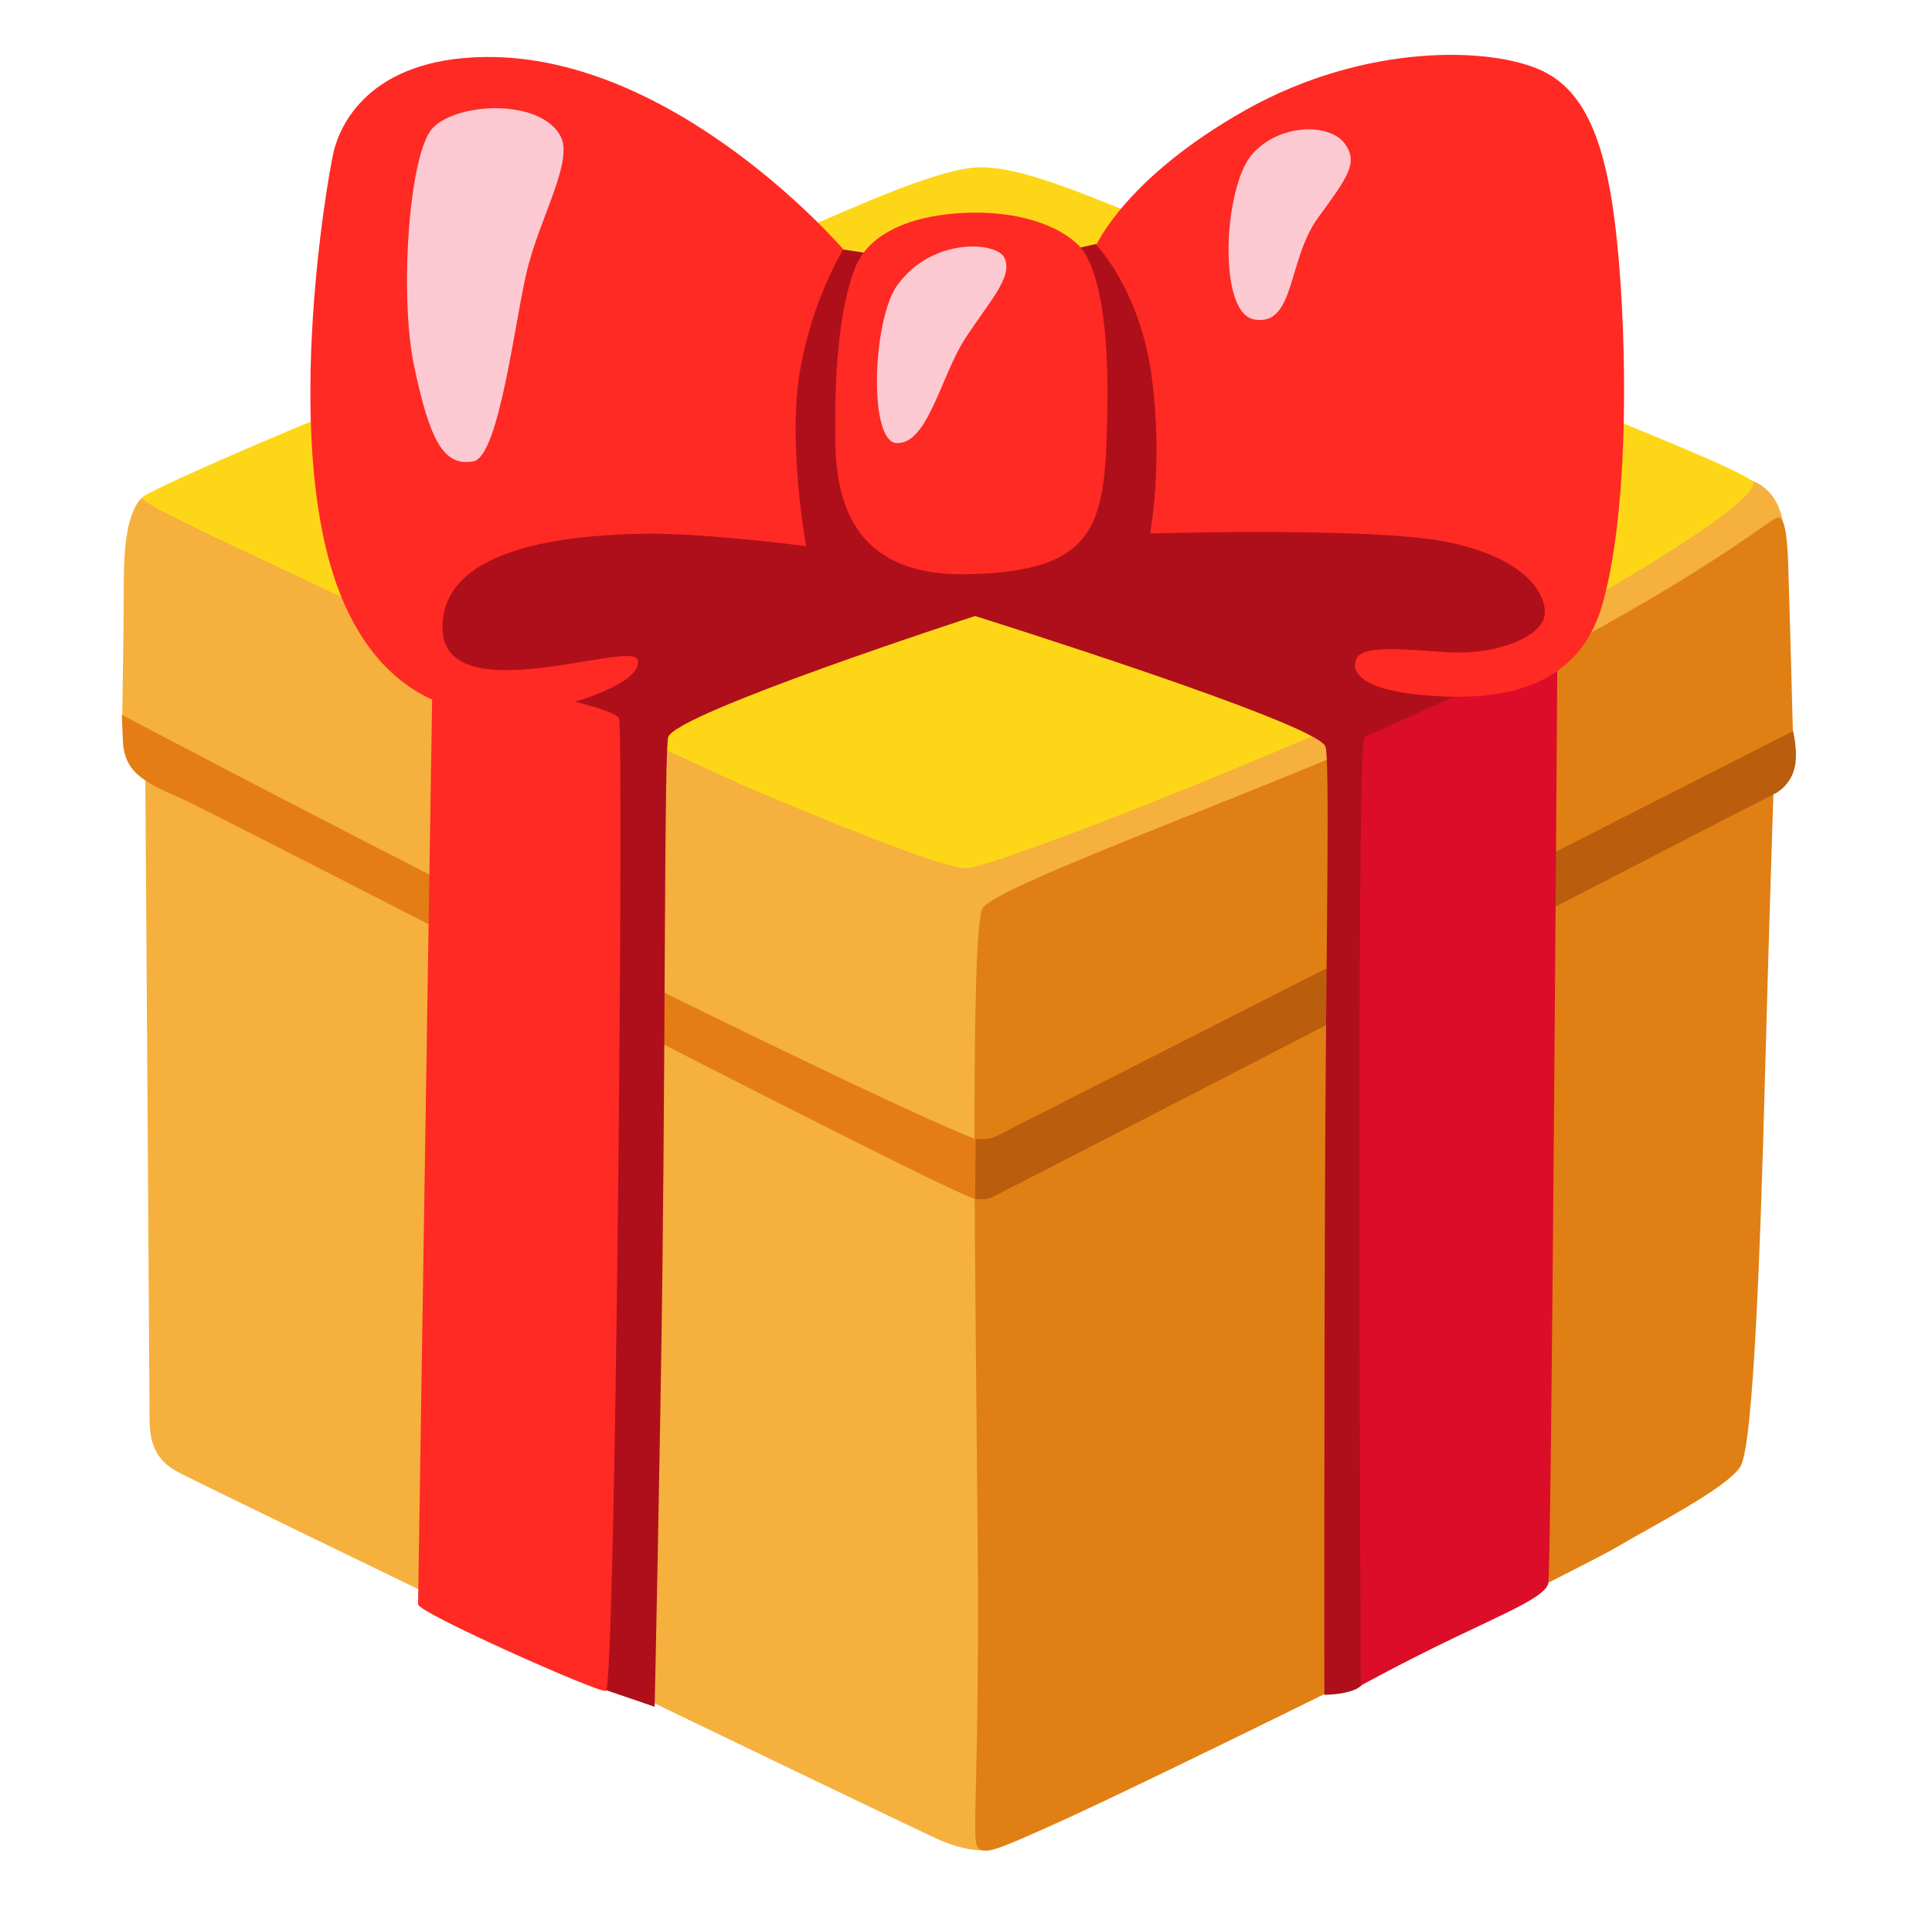
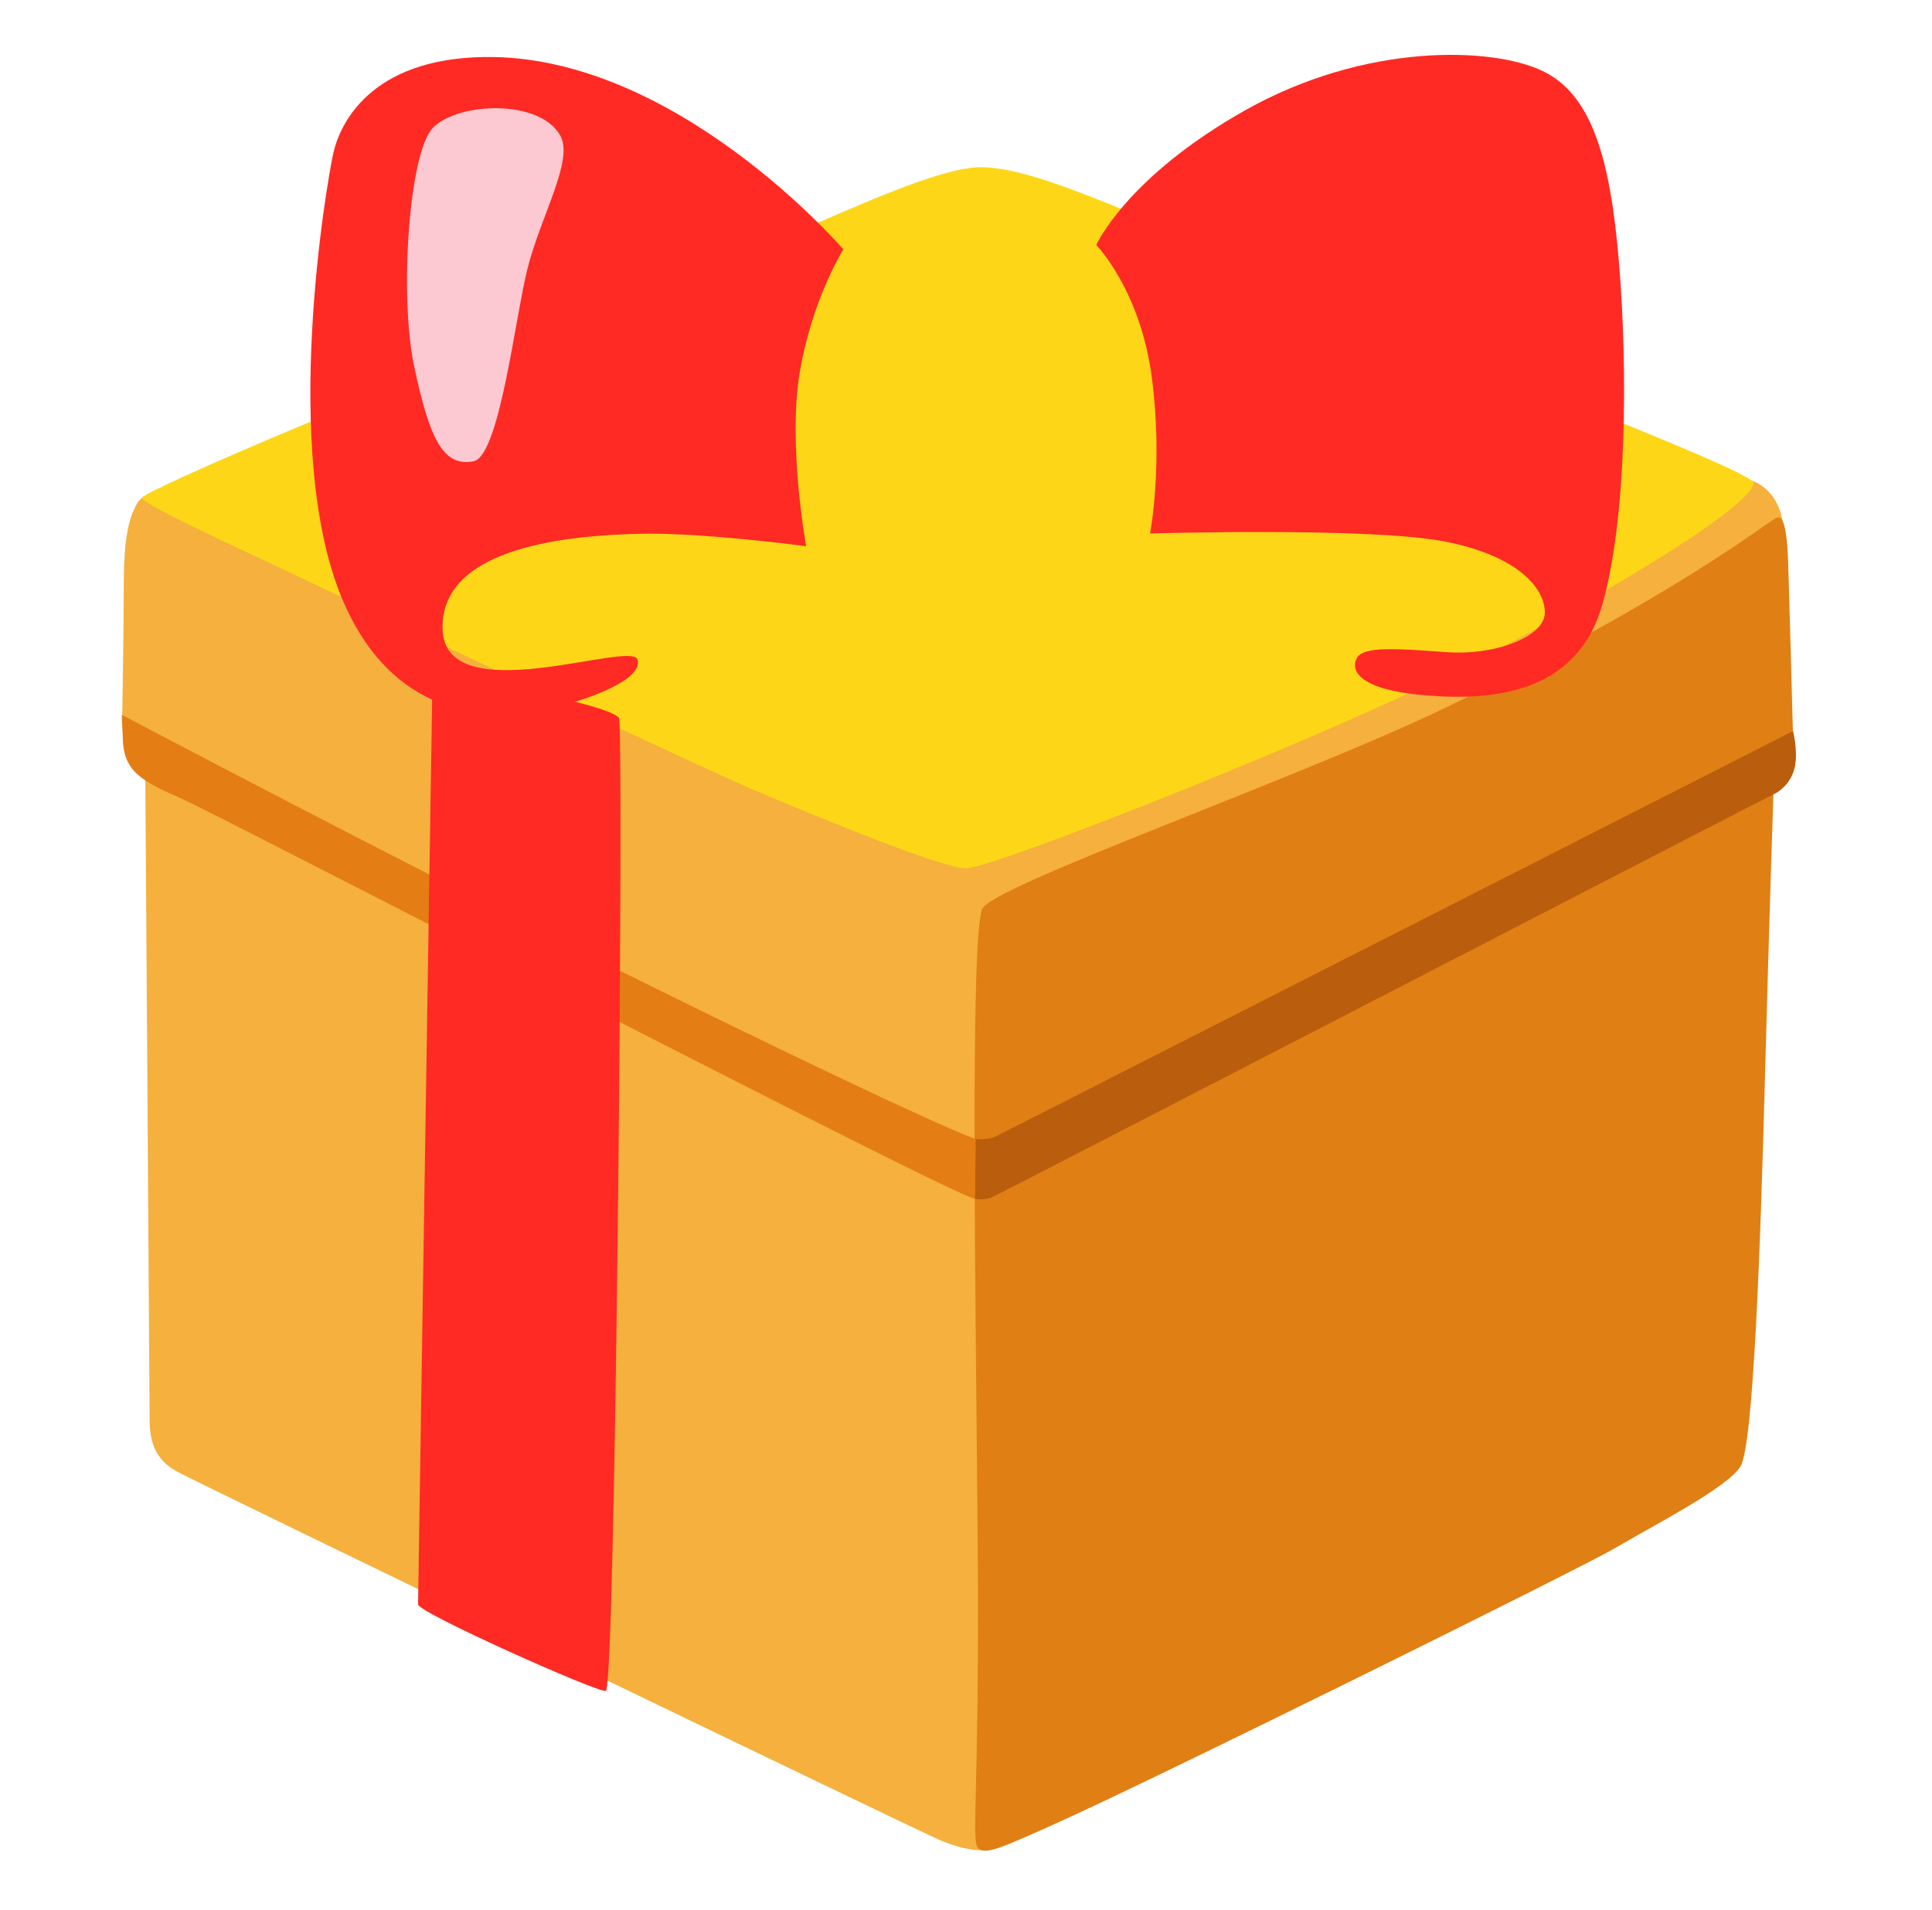
<svg xmlns="http://www.w3.org/2000/svg" width="90" height="89" viewBox="0 0 90 89" fill="none">
  <path d="M11.486 22.062C11.486 22.062 7.002 22.417 6.404 23.425C5.799 24.433 5.764 25.984 5.764 27.687C5.764 29.398 5.694 33.319 5.694 33.319L6.765 35.621C6.765 35.621 6.967 64.956 6.967 65.867C6.967 66.771 6.967 67.876 8.274 68.579C9.581 69.281 42.803 85.329 43.839 85.76C45.404 86.406 46.148 86.163 46.148 86.163L83.062 24.426C83.062 24.426 82.944 22.737 81.407 22.333C80.524 22.111 11.486 22.062 11.486 22.062Z" fill="#F5B03E" />
  <path d="M45.751 42.358C45.188 43.909 45.445 59.943 45.543 71.603C45.64 83.257 45.244 85.669 45.543 86.073C45.842 86.476 46.655 86.087 48.957 85.064C53.233 83.173 73.772 73.008 75.281 72.104C76.79 71.2 80.475 69.33 81.08 68.321C81.685 67.313 82.012 57.933 82.213 50.403C82.415 42.866 82.617 36.838 82.617 36.838L83.521 34.126C83.521 34.126 83.326 26.797 83.291 25.991C83.229 24.656 83.083 23.967 82.742 24.134C82.255 24.364 78.195 27.694 67.445 32.923C60.694 36.198 46.141 41.288 45.751 42.358Z" fill="#E07F14" />
  <path d="M45.849 7.794C42.838 7.655 34.598 12.418 26.658 15.026C18.717 17.633 6.73 22.876 6.626 23.182C6.529 23.481 11.451 25.685 14.594 27.194C18.328 28.981 32.582 35.732 35.189 36.838C37.804 37.943 44.034 40.53 45.035 40.453C46.44 40.356 59.706 35.127 66.437 31.915C73.167 28.703 81.581 23.724 81.692 22.514C81.74 21.972 69.315 17.334 63.12 14.532C51.161 9.116 48.053 7.899 45.849 7.794Z" fill="#FDD717" />
  <path d="M5.729 34.606C5.833 35.913 6.549 36.379 8.371 37.171C10.193 37.964 44.632 55.855 45.424 55.855C46.217 55.855 46.453 53.018 45.584 53.094C45.111 53.136 33.799 47.761 23.23 42.393C14.261 37.846 5.673 33.306 5.673 33.306L5.729 34.606Z" fill="#E37D14" />
  <path d="M83.527 34.063C83.527 34.063 46.752 52.767 46.391 52.948C46.029 53.129 45.452 53.066 45.452 53.066L45.424 55.855C45.424 55.855 45.765 55.931 46.147 55.813C46.37 55.743 82.464 37.06 82.624 37.005C82.784 36.949 83.479 36.532 83.625 35.649C83.75 34.939 83.527 34.063 83.527 34.063Z" fill="#BA5E0D" />
-   <path d="M20.15 67.737L27.346 78.445L30.496 79.523C30.496 79.523 30.753 67.842 30.858 59.185C31.004 46.537 30.948 35.002 31.129 34.348C31.428 33.243 45.424 28.703 45.424 28.703C45.424 28.703 61.236 33.66 61.736 34.766C61.959 35.252 61.785 43.443 61.736 52.99C61.674 65.046 61.695 78.967 61.695 78.967C61.695 78.967 63.329 78.96 63.523 78.355C63.725 77.75 64.532 73.084 64.532 73.084L70.664 32.207L73.779 28.188L69.454 19.956L51.71 11.222L45.612 12.592L39.014 11.584L18.085 26.623L20.525 31.574L26.512 34.627L20.15 67.737Z" fill="#AF0F1B" />
-   <path d="M63.551 34.342C63.169 35.183 63.391 78.535 63.391 78.535C63.391 78.535 65.303 77.479 67.765 76.297C70.212 75.121 71.971 74.391 72.124 73.78C72.277 73.168 72.549 30.295 72.549 30.295L63.551 34.342Z" fill="#DC0D28" />
  <path d="M28.834 33.444C29.064 33.695 28.688 78.682 28.222 78.786C27.854 78.876 19.475 75.135 19.475 74.753C19.475 74.371 20.15 31.38 20.15 31.38C20.15 31.38 28.153 32.68 28.834 33.444Z" fill="#FF2A23" />
-   <path d="M45.438 9.908C43.123 9.908 40.564 10.569 39.82 12.509C39.076 14.449 38.909 17.334 38.909 19.49C38.909 21.555 38.575 26.839 44.938 26.756C51.3 26.672 51.487 24.315 51.585 19.114C51.668 14.775 51.091 12.669 50.514 11.765C49.999 10.951 48.289 9.908 45.438 9.908Z" fill="#FF2A23" />
-   <path d="M41.76 20.644C43.206 20.727 43.825 17.55 44.938 15.811C46.05 14.08 47.211 12.919 46.794 12.015C46.453 11.264 43.429 11.021 41.795 13.294C40.648 14.9 40.446 20.567 41.76 20.644Z" fill="#FCC9D2" />
  <path d="M51.07 11.417C51.07 11.417 53.121 13.503 53.657 17.591C54.192 21.68 53.573 24.857 53.573 24.857C53.573 24.857 63.767 24.552 67.285 25.226C70.755 25.9 71.965 27.43 71.965 28.543C71.965 29.655 69.684 30.552 67.368 30.385C65.053 30.218 63.489 30.093 63.197 30.677C62.904 31.261 63.322 32.165 66.541 32.408C69.76 32.659 73.48 32.2 74.635 28.195C75.789 24.19 75.83 17.251 75.42 12.251C75.01 7.252 74.106 4.394 71.867 3.31C69.51 2.176 63.607 1.989 58.03 5.124C52.454 8.26 51.07 11.417 51.07 11.417Z" fill="#FF2A23" />
-   <path d="M62.62 6.661C61.896 5.729 59.567 5.757 58.322 7.197C57.001 8.726 56.709 14.546 58.406 14.88C60.325 15.255 59.977 12.112 61.382 10.172C62.759 8.274 63.322 7.572 62.62 6.661Z" fill="#FCC9D2" />
  <path d="M39.285 11.619C39.285 11.619 31.476 2.517 22.555 2.656C17.188 2.739 15.825 5.834 15.533 7.113C15.241 8.392 13.016 21.117 15.985 28.007C18.954 34.898 25.114 33.111 26.081 32.888C27.318 32.596 29.953 31.692 29.703 30.74C29.453 29.787 20.699 33.215 20.616 29.294C20.532 25.372 26.811 24.955 29.703 24.871C32.596 24.788 37.553 25.448 37.553 25.448C37.553 25.448 36.684 20.699 37.261 17.313C37.838 13.927 39.285 11.619 39.285 11.619Z" fill="#FF2A23" />
  <path d="M20.163 5.959C19.051 7.113 18.592 13.767 19.294 17.07C19.997 20.373 20.616 21.777 22.062 21.492C23.272 21.249 24.002 14.768 24.579 12.488C25.198 10.054 26.727 7.468 26.108 6.334C25.163 4.596 21.325 4.756 20.163 5.959Z" fill="#FCC9D2" />
</svg>